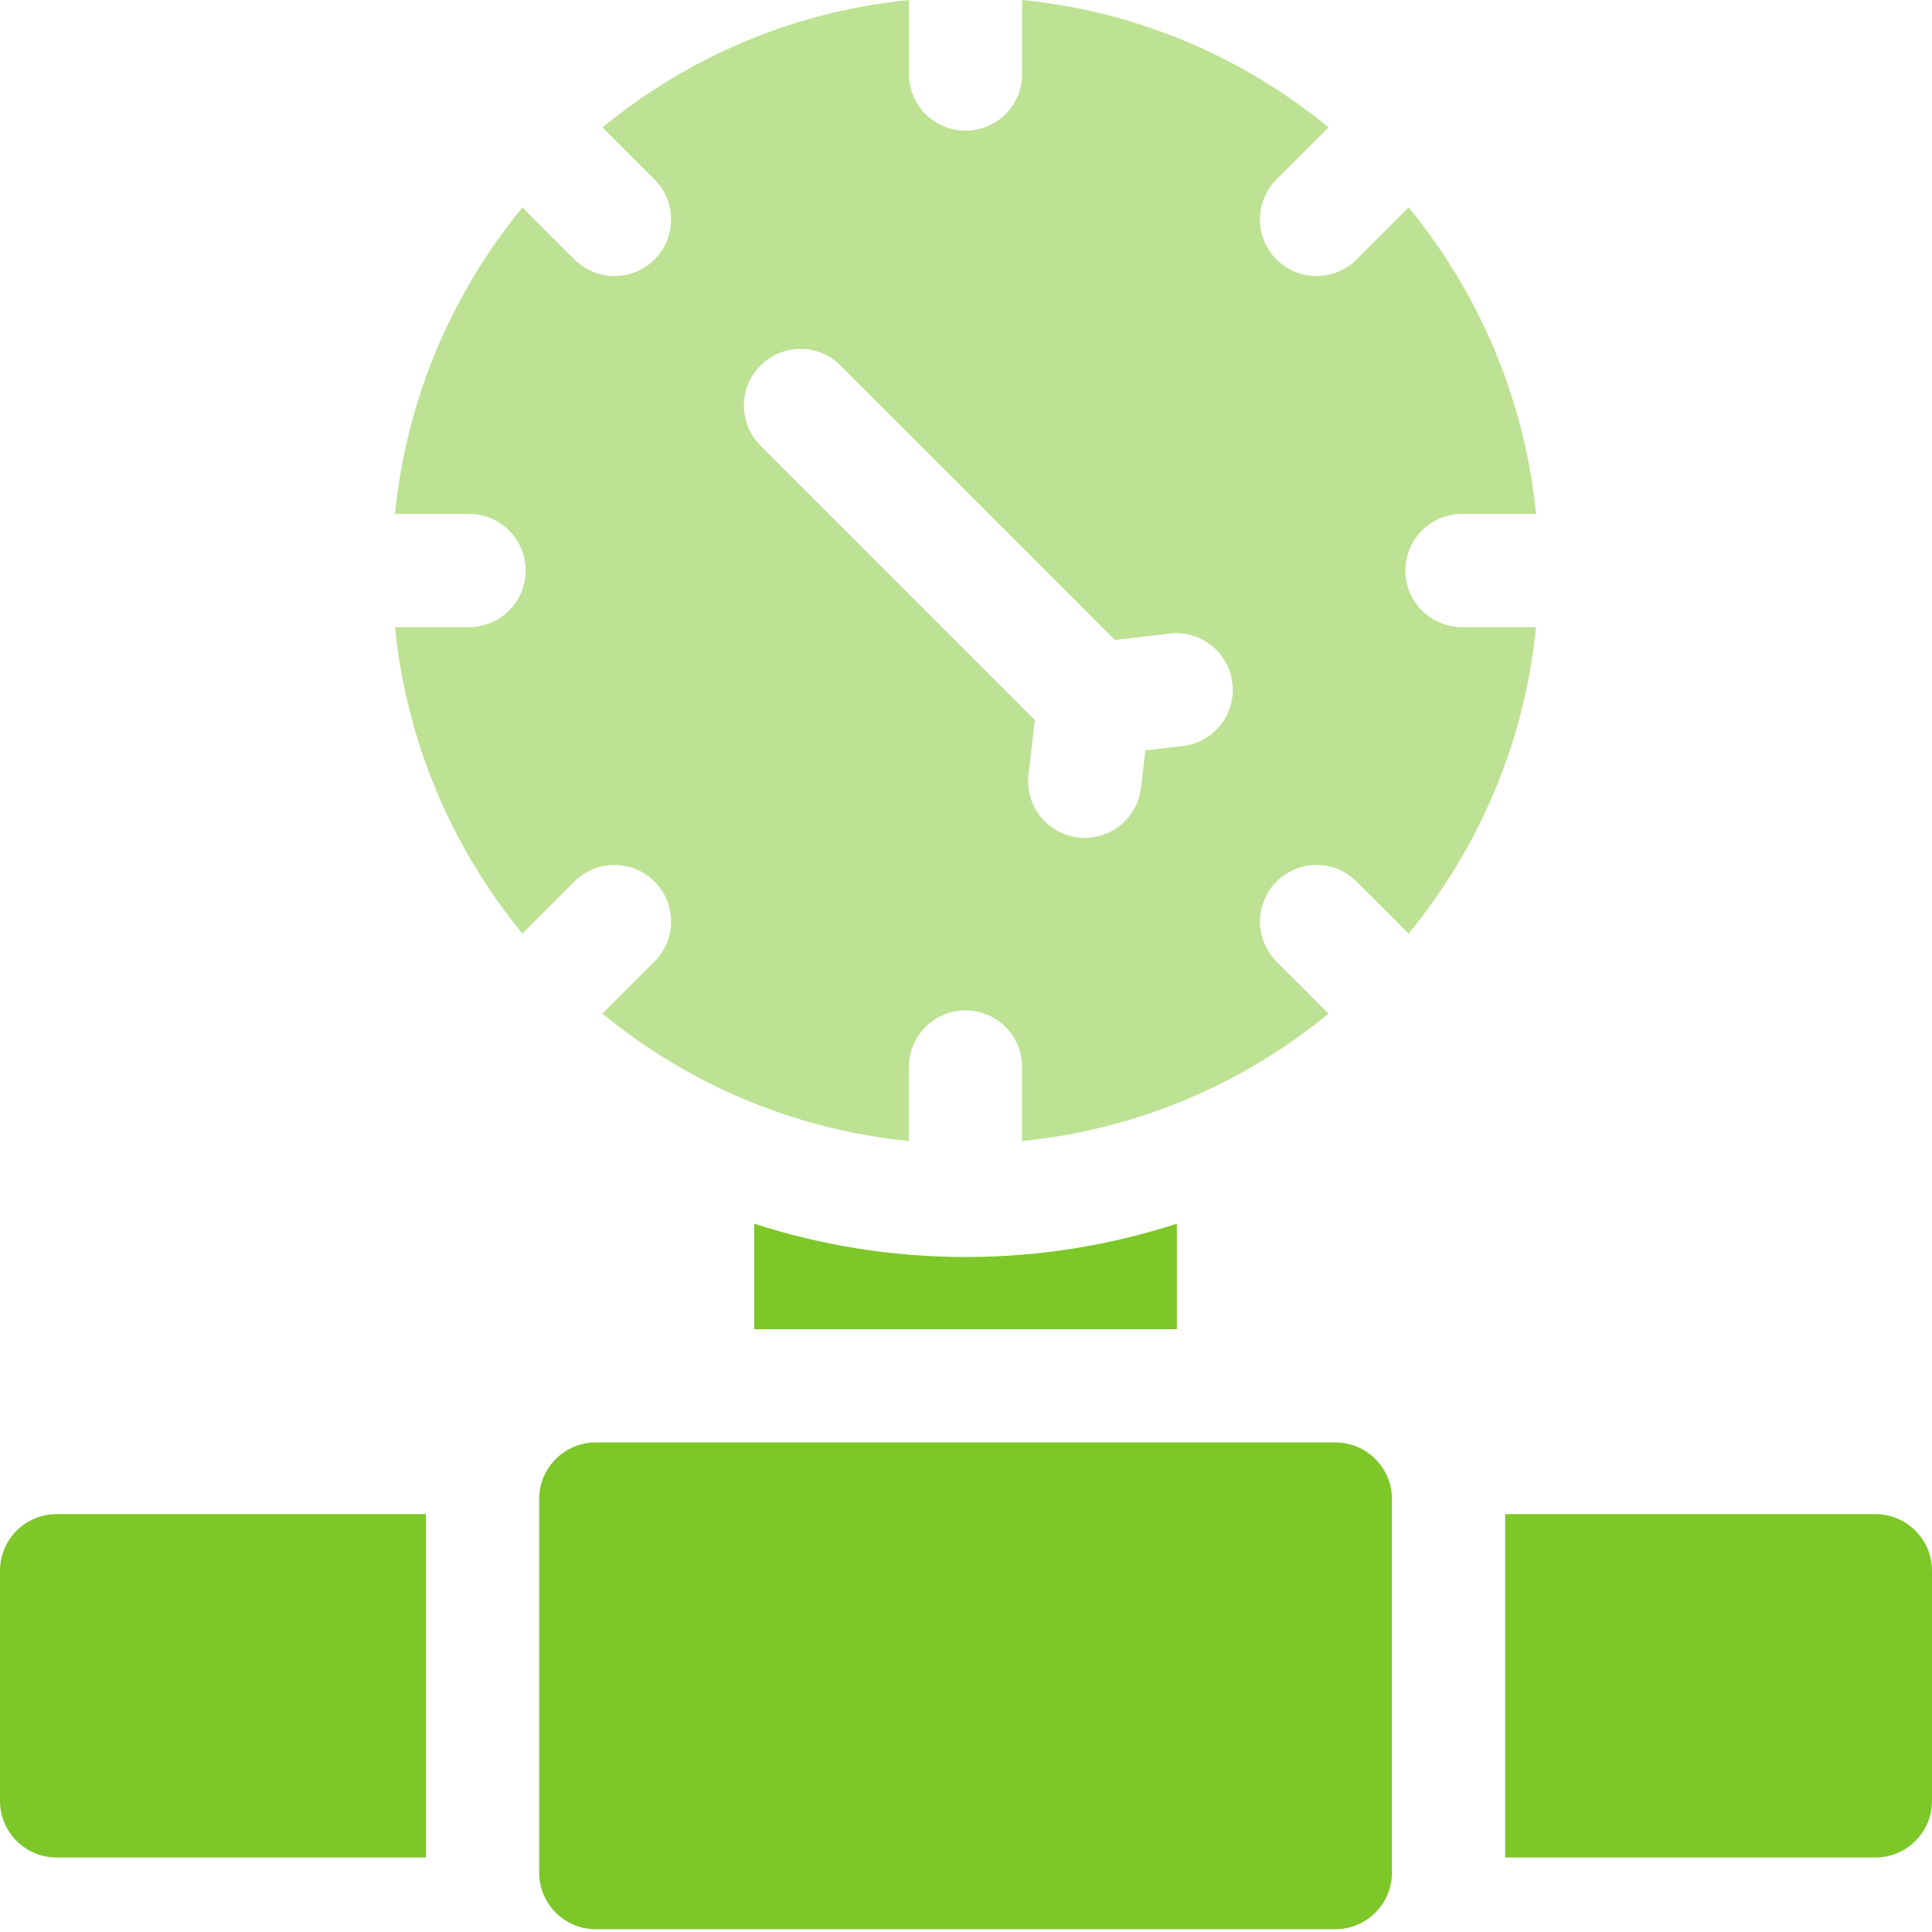
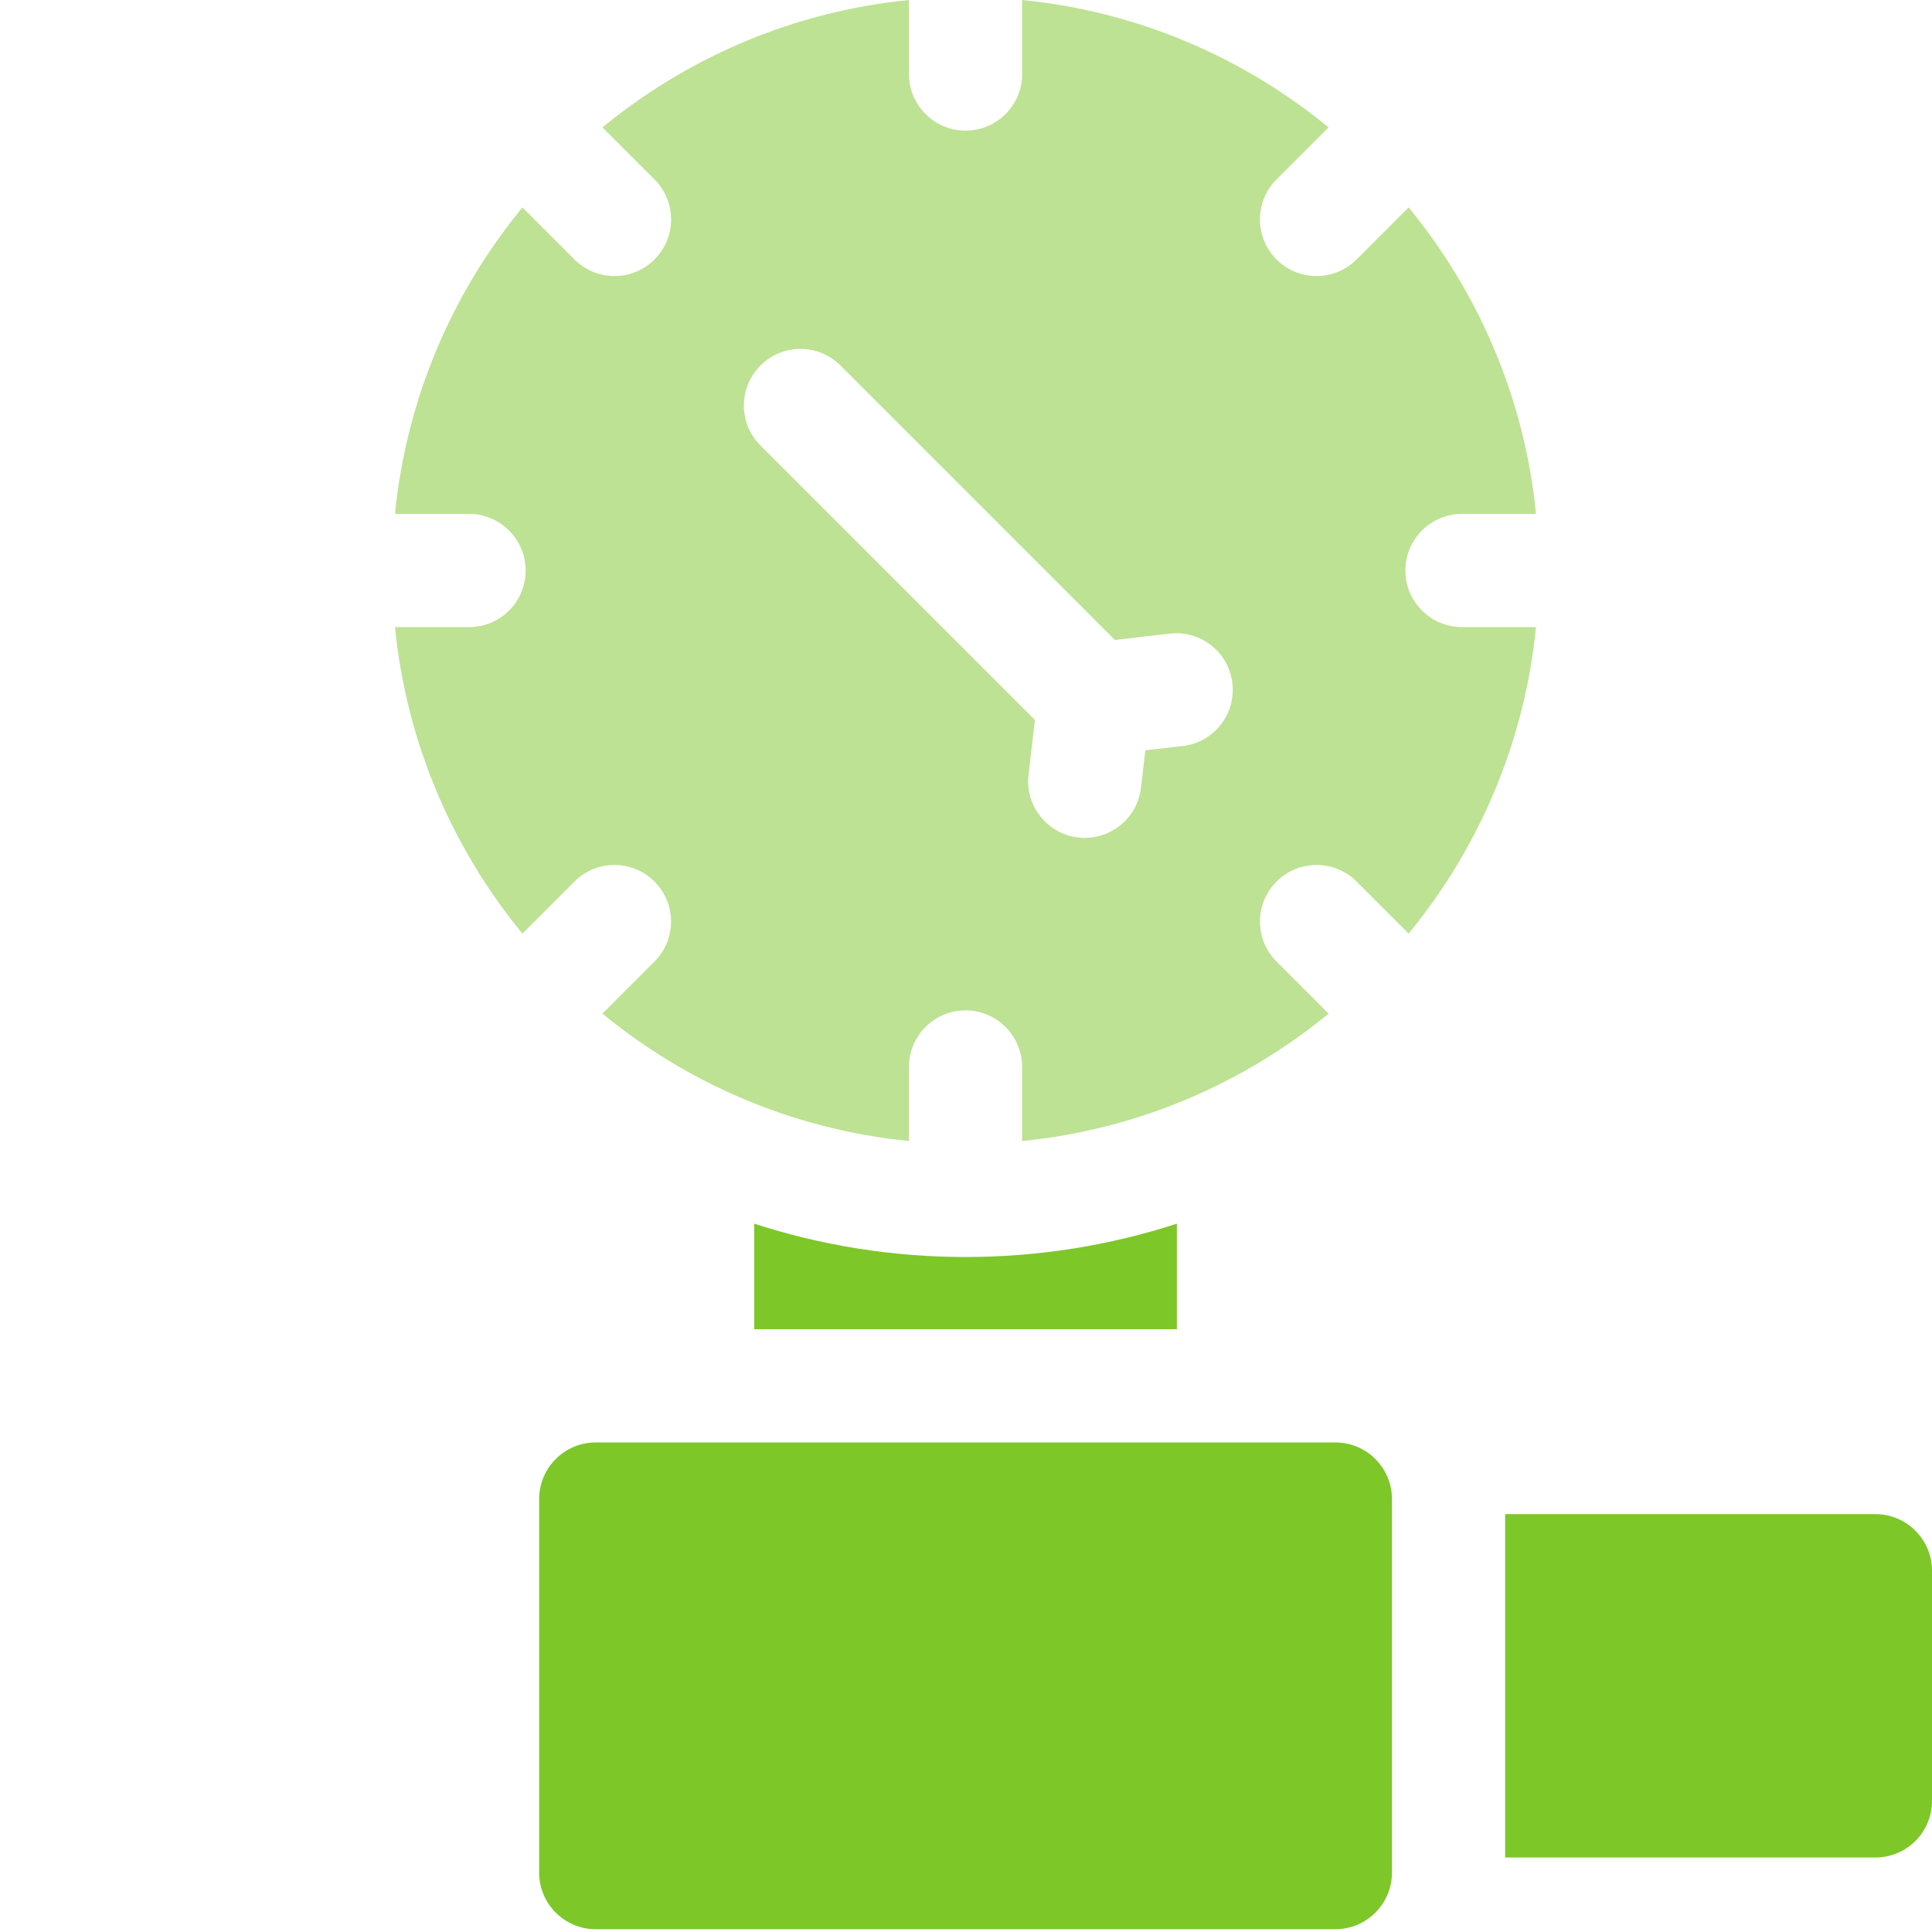
<svg xmlns="http://www.w3.org/2000/svg" id="a" width="512" height="512" viewBox="0 0 512 512">
  <g id="b">
-     <path d="m0,416.26v61C0,485.54,6.72,492.26,15,492.26h97.88v-91H15C6.72,401.26,0,407.97,0,416.26Z" fill="#7dc729" fill-rule="evenodd" stroke-width="0" />
    <path d="m497,401.26h-98.12v91h98.12c8.28,0,15-6.72,15-15v-61c0-8.28-6.72-15-15-15Z" fill="#7dc729" fill-rule="evenodd" stroke-width="0" />
    <path d="m353.88,382.26h-196c-8.28,0-15,6.72-15,15v99c0,8.28,6.72,15,15,15h196c8.28,0,15-6.72,15-15v-99c0-8.28-6.72-15-15-15Z" fill="#7dc729" fill-rule="evenodd" stroke-width="0" />
    <path d="m255.88,333.12c-19.53,0-38.35-3.11-56-8.83v27.97h112v-27.97c-17.65,5.72-36.47,8.83-56,8.83Z" fill="#7dc729" fill-rule="evenodd" stroke-width="0" />
    <path d="m387.44,166.19c-8.28,0-15-6.72-15-15s6.72-15,15-15h19.62c-3.02-30.62-15.21-58.63-33.76-81.22l-13.79,13.79c-2.93,2.93-6.77,4.39-10.61,4.39s-7.68-1.46-10.61-4.39c-5.86-5.86-5.86-15.35,0-21.21l13.79-13.79C329.5,15.21,301.5,3.03,270.88,0v19.62c0,8.28-6.72,15-15,15s-15-6.72-15-15V0c-30.62,3.03-58.63,15.21-81.22,33.76l13.79,13.79c5.86,5.86,5.86,15.35,0,21.21-2.93,2.93-6.77,4.39-10.61,4.39s-7.68-1.46-10.61-4.39l-13.79-13.79c-18.55,22.59-30.73,50.59-33.76,81.22h19.62c8.28,0,15,6.72,15,15s-6.72,15-15,15h-19.62c3.03,30.62,15.21,58.63,33.76,81.22l13.79-13.79c5.86-5.86,15.35-5.86,21.21,0,5.86,5.86,5.86,15.35,0,21.21l-13.79,13.79c22.59,18.55,50.59,30.73,81.22,33.76v-19.62c0-8.28,6.72-15,15-15s15,6.72,15,15v19.62c30.62-3.02,58.63-15.21,81.22-33.76l-13.79-13.79c-5.86-5.86-5.86-15.35,0-21.21,5.86-5.86,15.36-5.86,21.21,0l13.79,13.79c18.55-22.59,30.73-50.59,33.76-81.22h-19.62Zm-73.98,31.5l-9.93,1.16-1.16,9.93c-.89,7.64-7.37,13.26-14.88,13.26-.58,0-1.17-.03-1.76-.1-8.23-.96-14.12-8.41-13.16-16.64l1.69-14.49h0s-72.73-72.74-72.73-72.74c-5.86-5.86-5.86-15.35,0-21.21s15.36-5.86,21.21,0l72.73,72.74,14.49-1.69c8.24-.96,15.68,4.93,16.64,13.16.96,8.23-4.93,15.68-13.16,16.64h0Z" fill="#7dc729" fill-rule="evenodd" opacity=".5" stroke-width="0" />
  </g>
</svg>